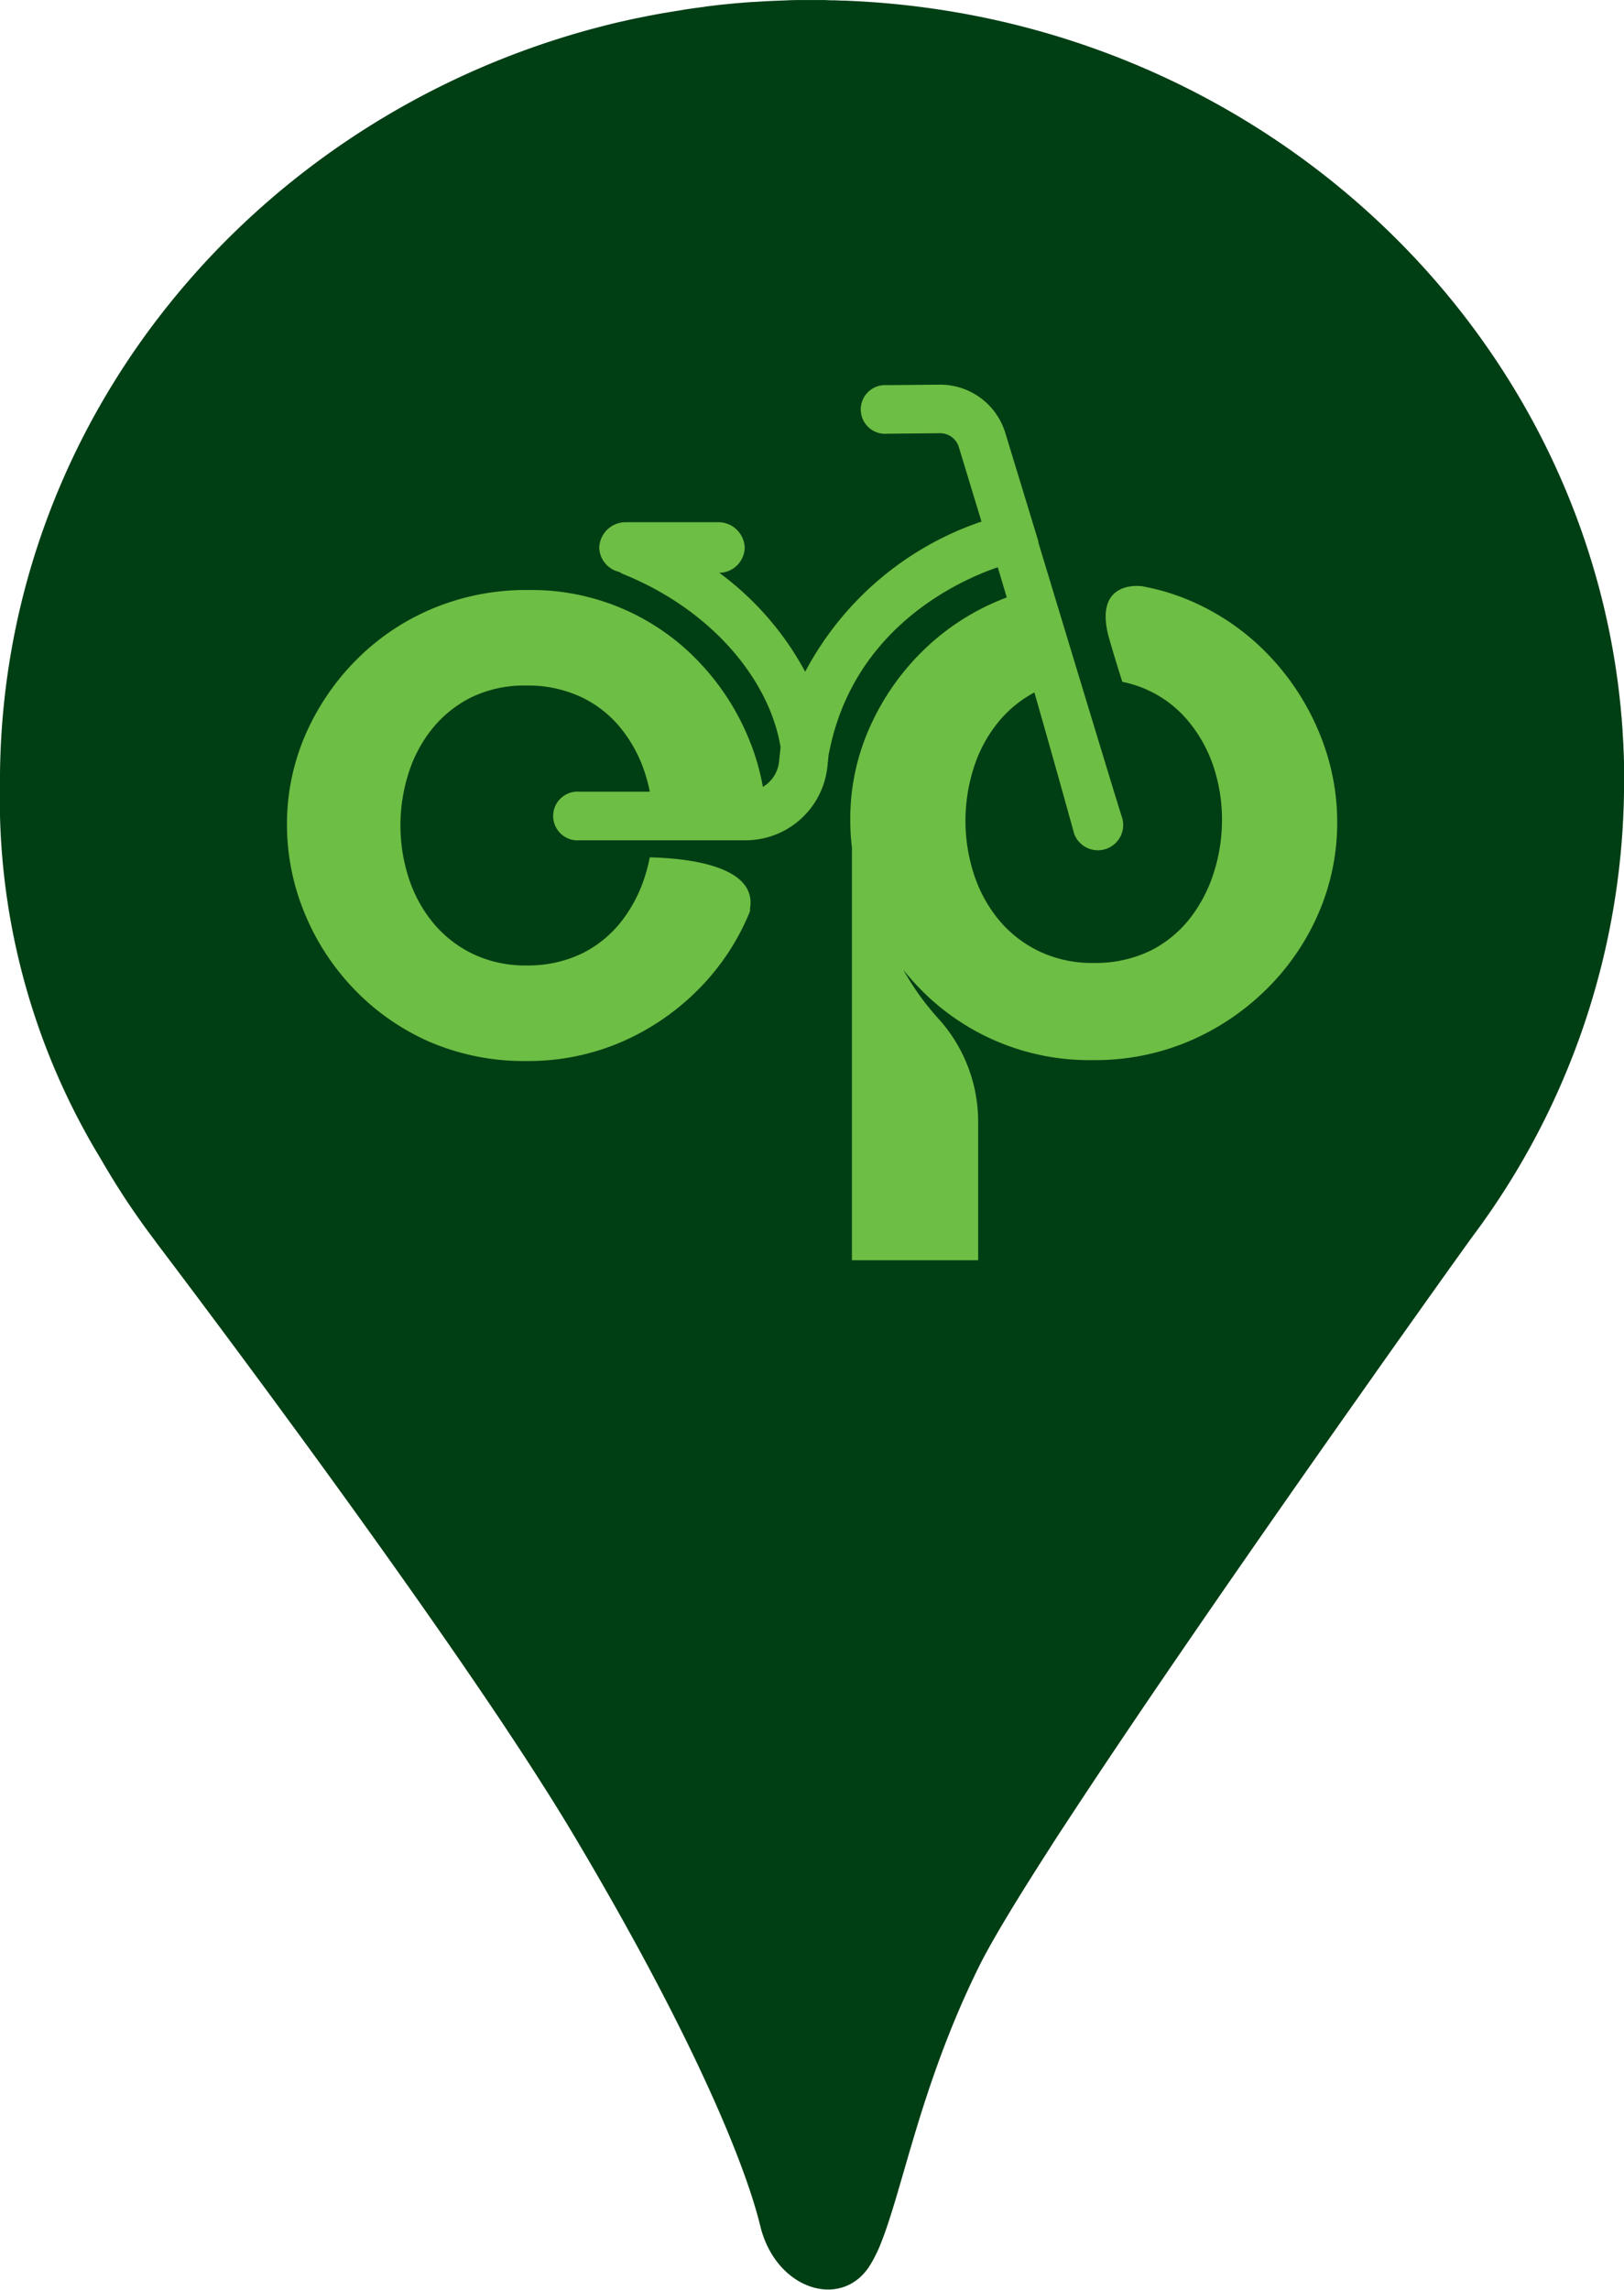
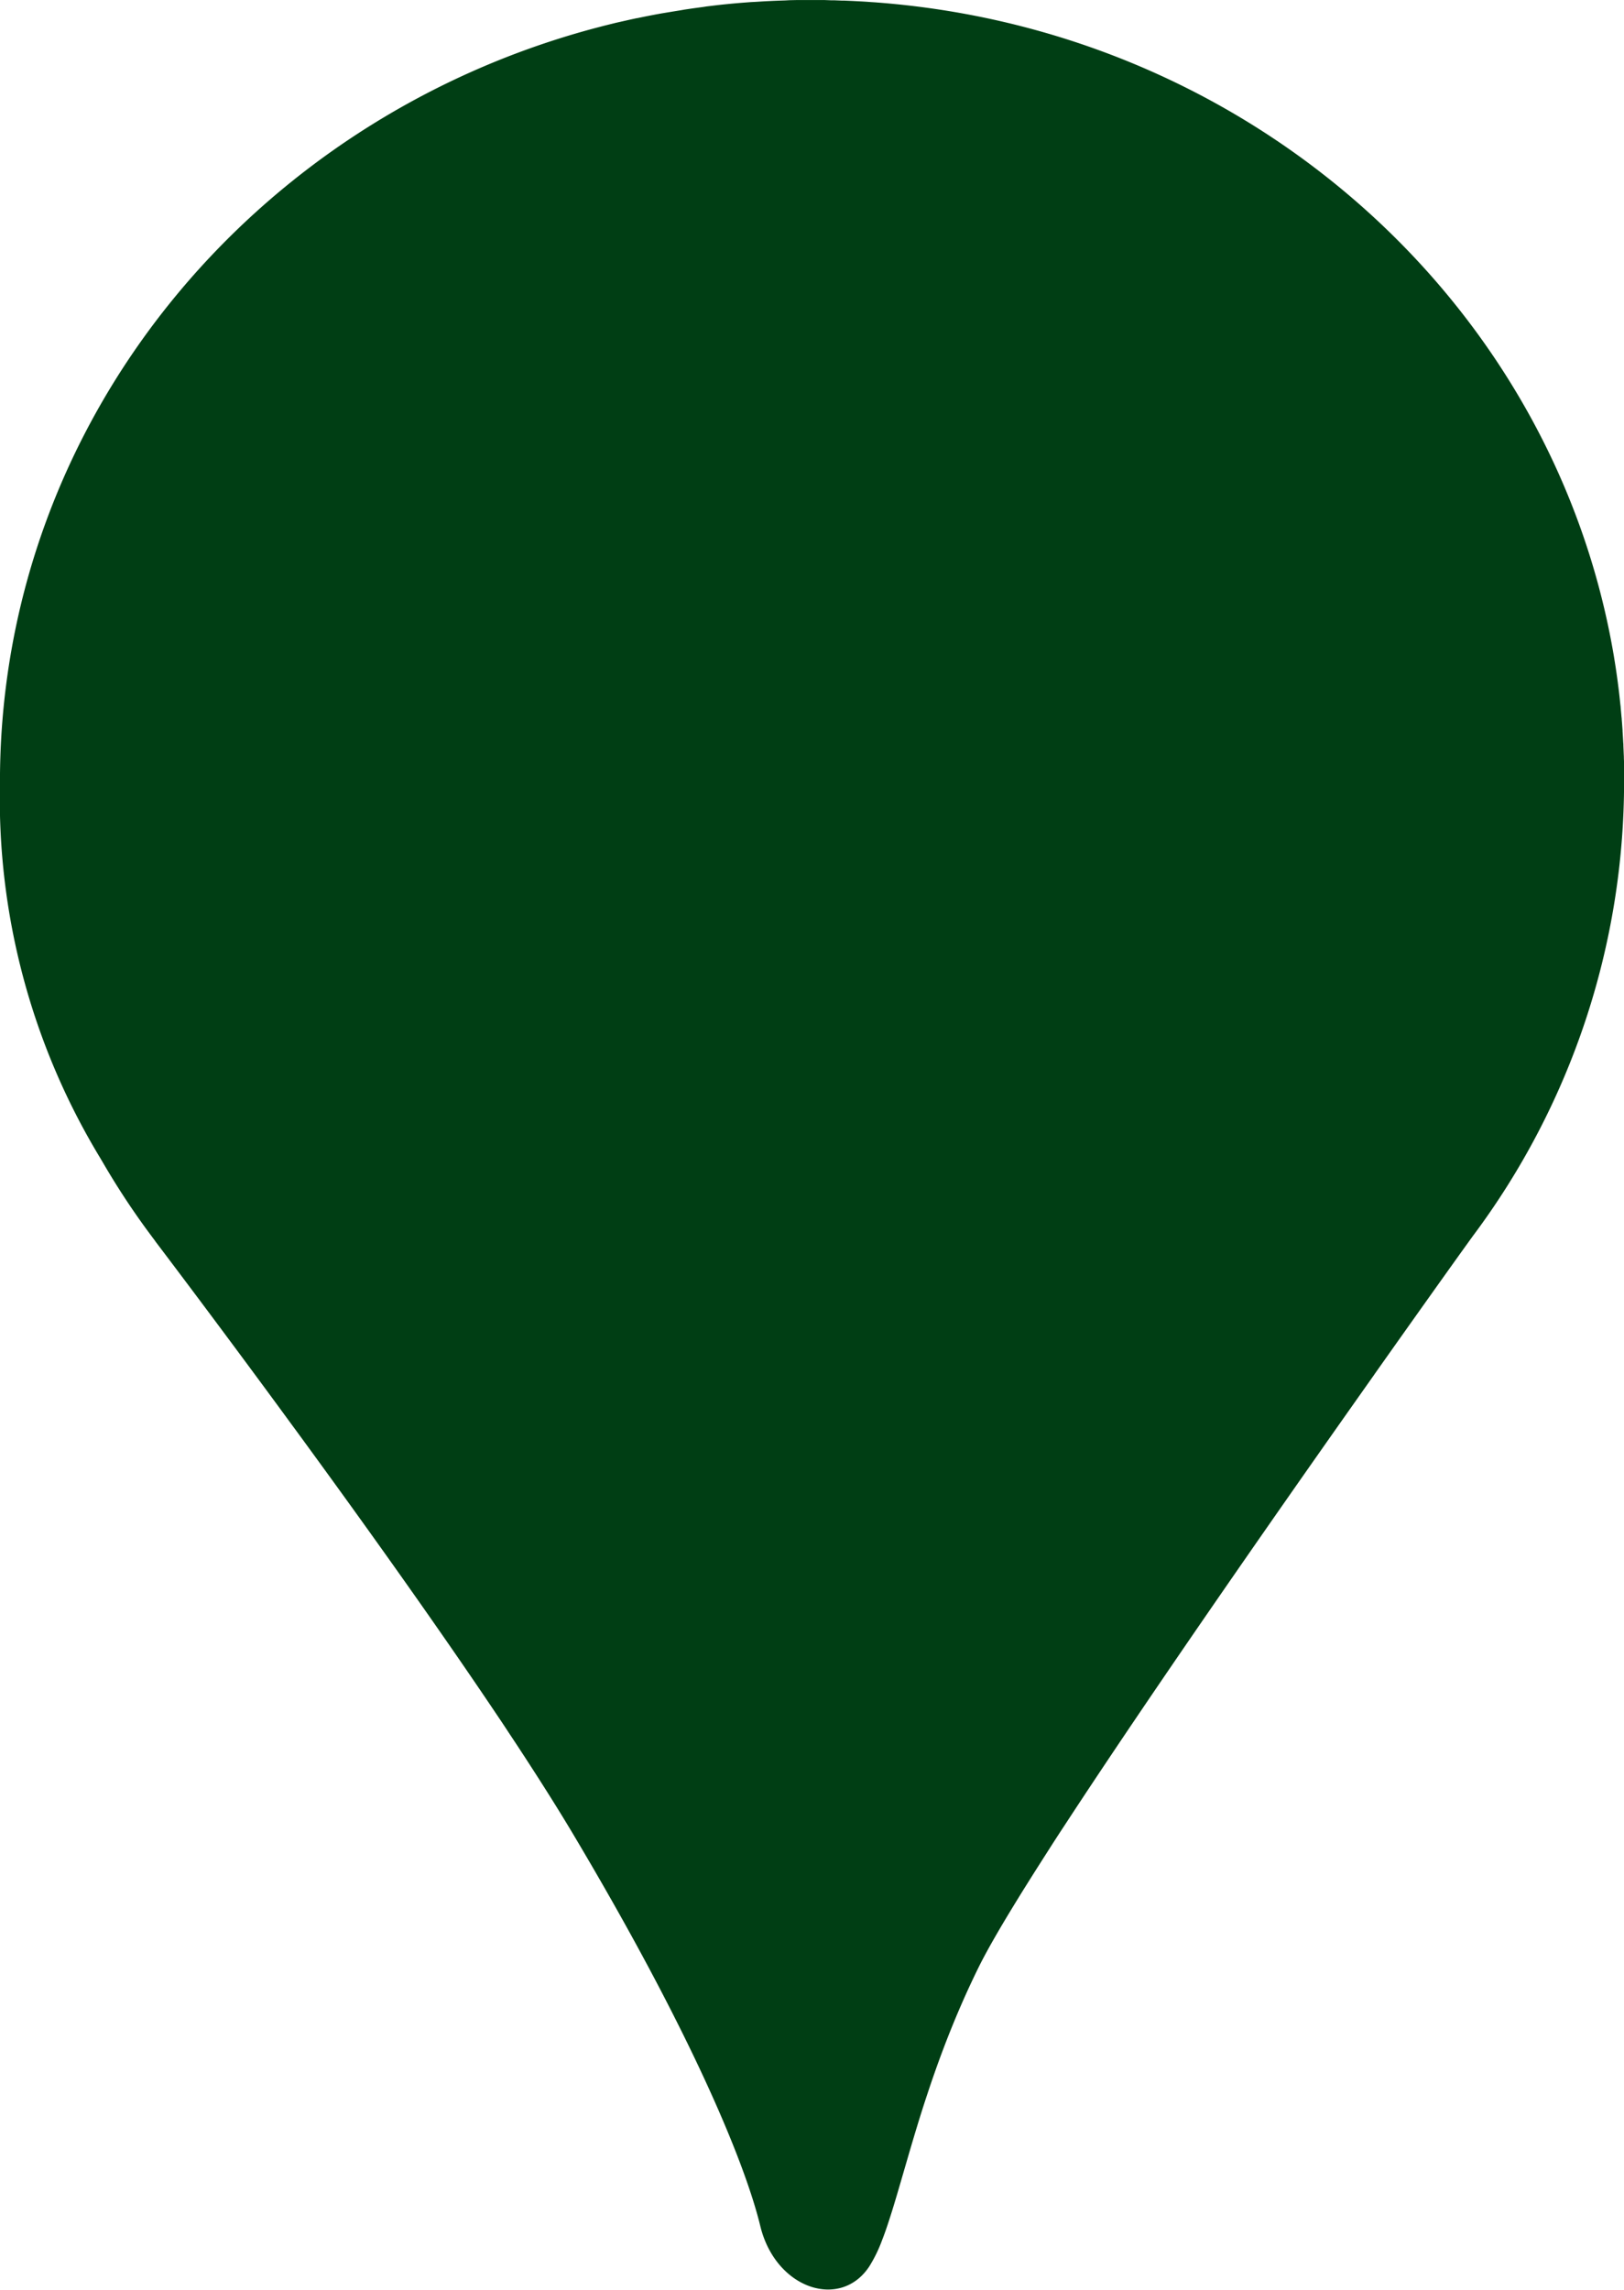
<svg xmlns="http://www.w3.org/2000/svg" width="79.996" height="112.748" viewBox="0 0 79.996 112.748">
  <g id="Groupe_23" data-name="Groupe 23" transform="translate(0 0)">
    <g id="Groupe_5" data-name="Groupe 5" transform="translate(0 0)">
      <g id="Groupe_6" data-name="Groupe 6">
        <path id="Tracé_2" data-name="Tracé 2" d="M67.7,67.675l.179-.253.249-.352.174-.246.441-.623.131-.185c.81-1.142,1.519-2.139,2.093-2.945l.093-.13c.941-1.321,1.5-2.092,1.5-2.092h0A37.341,37.341,0,0,0,80,38.487v0q0-.285,0-.569c0-.059,0-.118,0-.177q0-.2-.01-.4,0-.1-.006-.191-.008-.212-.018-.423c0-.05,0-.1-.007-.15q-.015-.288-.034-.575c0-.013,0-.026,0-.039q-.018-.267-.04-.532c0-.049-.008-.1-.013-.147q-.019-.22-.04-.44c0-.048-.009-.1-.014-.143q-.026-.255-.055-.509l-.006-.055q-.069-.589-.156-1.172l-.012-.081q-.04-.261-.083-.521l-.009-.057C76.633,15.337,62.265,2.089,44.348.224L44.264.215,43.947.184,43.826.173q-.3-.028-.608-.051L43.136.115,42.9.1,42.674.083,42.455.07,42.192.056,42,.046,41.566.027l-.116,0L41.1.013l-.158,0L40.608,0l-.143,0L40,0h-.007q-.275,0-.549,0l-.184,0-.372.008L38.673.02,38.33.031l-.221.009-.336.016-.219.012-.345.022L37,.1l-.382.029-.164.013q-.55.046-1.1.107l-.134.016-.41.049L34.647.34,34.275.39l-.18.025-.368.054L33.553.5l-.385.062-.15.025L32.576.66l-.088.016q-.55.1-1.094.215l-.019,0q-.256.054-.511.112l-.088.02-.445.1-.1.025-.436.108-.094.024-.461.121-.059.016C12.464,5.933.177,20.627,0,38.111q0,.189,0,.377A34.131,34.131,0,0,0,4.931,57.01l.118.2.007.011,0,0q.727,1.253,1.548,2.447l.024.034q.153.223.31.443l.013.018q.153.216.31.429l.063.085q.156.212.314.421h0l.007.01,0,.006c.191.252,2.74,3.609,6.074,8.145l.01.014.165.225.036.049.181.247h0l.174.238.058.079.119.162.074.1.108.147.139.19.088.12.109.149.06.083.122.167.024.033c2.409,3.3,5.08,7.028,7.511,10.56.666.968,1.314,1.921,1.934,2.847l.006.008.162.243.039.059.132.2.065.1.108.163.088.132.084.127.111.168.062.094.127.194.046.071.141.215.032.049.152.234.019.03.163.251.007.011c.751,1.162,1.436,2.255,2.03,3.251,5.849,9.811,8.491,16.226,9.245,19.339s3.961,4.15,5.377,1.981a7.009,7.009,0,0,0,.621-1.276c.118-.3.235-.638.352-1,.137-.419.275-.874.418-1.36q.092-.313.188-.643c.3-1.026.626-2.174,1.019-3.413q.084-.265.173-.536l.09-.272q.181-.547.381-1.114c.267-.756.562-1.537.89-2.337q.246-.6.519-1.215.341-.767.727-1.553c.155-.314.349-.678.577-1.086q.172-.306.369-.645.263-.451.568-.956.153-.252.315-.517l.165-.268q.167-.271.344-.553l.179-.285q.362-.575.757-1.193l.4-.626.335-.517.3-.456C56.6,83.521,62.5,75.047,66.846,68.888l.337-.478.519-.735" transform="translate(0 0.002)" fill="#003e14" fill-rule="evenodd" />
        <g id="Groupe_55" data-name="Groupe 55" transform="translate(14.131 18.939)">
-           <path id="Tracé_188" data-name="Tracé 188" d="M1267.649,464.553a11.622,11.622,0,0,1-.079-1.366,11.026,11.026,0,0,1,.9-4.411,12.227,12.227,0,0,1,2.515-3.741,11.807,11.807,0,0,1,3.822-2.6,11.452,11.452,0,0,1,1.109-.408l1.454,4.575a5.01,5.01,0,0,0-.575.244,5.85,5.85,0,0,0-1.97,1.585,6.8,6.8,0,0,0-1.189,2.255,8.589,8.589,0,0,0-.391,2.565,8.457,8.457,0,0,0,.408,2.6,6.824,6.824,0,0,0,1.206,2.238,5.879,5.879,0,0,0,1.987,1.568,6.054,6.054,0,0,0,2.718.588,6.217,6.217,0,0,0,2.785-.6,5.743,5.743,0,0,0,1.97-1.617,7.2,7.2,0,0,0,1.171-2.271,8.59,8.59,0,0,0,.391-2.565,8.3,8.3,0,0,0-.408-2.581,6.9,6.9,0,0,0-1.223-2.238,5.636,5.636,0,0,0-2-1.552,5.7,5.7,0,0,0-1.28-.419c-.18-.571-.45-1.435-.647-2.131-.819-2.884,1.533-2.581,1.533-2.581v-.009a10.908,10.908,0,0,1,2.652.811,11.7,11.7,0,0,1,3.771,2.7,12.28,12.28,0,0,1,2.428,3.807,11.4,11.4,0,0,1,.849,4.3,11.214,11.214,0,0,1-.883,4.411,11.856,11.856,0,0,1-2.513,3.741,12.259,12.259,0,0,1-3.822,2.614,11.808,11.808,0,0,1-4.807.964,11.631,11.631,0,0,1-8.68-3.676c-.235-.251-.458-.507-.668-.772a13,13,0,0,0,1.706,2.381,7.563,7.563,0,0,1,1.981,5.1v6.822h-6.218V464.558Z" transform="translate(-1239.818 -441.767)" fill="#6dbe44" fill-rule="evenodd" />
-           <path id="Tracé_189" data-name="Tracé 189" d="M1097.8,468.912c-.022.052-.042.1-.063.156a11.649,11.649,0,0,1-2.476,3.688,12.088,12.088,0,0,1-3.763,2.577,11.6,11.6,0,0,1-4.732.95,11.747,11.747,0,0,1-4.834-.983,11.617,11.617,0,0,1-3.712-2.642,11.921,11.921,0,0,1-2.39-3.737,11.408,11.408,0,0,1-.836-4.3,11.042,11.042,0,0,1,.886-4.348,12.039,12.039,0,0,1,2.476-3.688,11.608,11.608,0,0,1,3.763-2.561,11.909,11.909,0,0,1,4.75-.934,11.371,11.371,0,0,1,8.513,3.64,12.124,12.124,0,0,1,2.39,3.753,11.418,11.418,0,0,1,.783,3.143c-.312.569-1.626.5-1.626.5l-3.921,0a8.046,8.046,0,0,0-.388-2.048,6.807,6.807,0,0,0-1.2-2.206,5.57,5.57,0,0,0-1.973-1.53,6.175,6.175,0,0,0-2.643-.548,6,6,0,0,0-2.725.579,5.755,5.755,0,0,0-1.94,1.562,6.694,6.694,0,0,0-1.17,2.222,8.488,8.488,0,0,0-.385,2.528,8.393,8.393,0,0,0,.4,2.561,6.748,6.748,0,0,0,1.188,2.206,5.8,5.8,0,0,0,1.957,1.546,5.953,5.953,0,0,0,2.676.579,6.111,6.111,0,0,0,2.743-.6,5.642,5.642,0,0,0,1.939-1.594,7.07,7.07,0,0,0,1.154-2.238,8.613,8.613,0,0,0,.226-.892c1.733.04,5.2.377,4.949,2.435a1.1,1.1,0,0,0-.01.218Z" transform="translate(-1074.99 -442.976)" fill="#6dbe44" />
-           <path id="Tracé_190" data-name="Tracé 190" d="M1180.181,401.1l-.062.608a4.054,4.054,0,0,1-4.032,3.639h-8.181a1.2,1.2,0,1,1,0-2.392h8.181a1.66,1.66,0,0,0,1.651-1.492l.072-.7c-.513-3.172-3.232-6.685-7.733-8.517a1.217,1.217,0,0,1-.215-.114,1.266,1.266,0,0,1-.983-1.2,1.3,1.3,0,0,1,1.34-1.247h4.486a1.3,1.3,0,0,1,1.34,1.247,1.269,1.269,0,0,1-1.252,1.244,14.7,14.7,0,0,1,4.231,4.871,15.413,15.413,0,0,1,8.683-7.393l-1.115-3.669a.964.964,0,0,0-.931-.683l-2.592.025a1.2,1.2,0,1,1-.023-2.392l2.593-.024a3.356,3.356,0,0,1,3.243,2.378l1.6,5.247a1.189,1.189,0,0,1,.042.194c4.015,13.262,4.083,13.421,4.083,13.421a1.246,1.246,0,0,1-2.332.882s-2.024-7.347-3.766-13.13c-1.882.644-7.122,2.967-8.314,9.155A.463.463,0,0,1,1180.181,401.1Z" transform="translate(-1153.492 -382.909)" fill="#6dbe44" fill-rule="evenodd" />
-         </g>
+           </g>
      </g>
    </g>
  </g>
</svg>